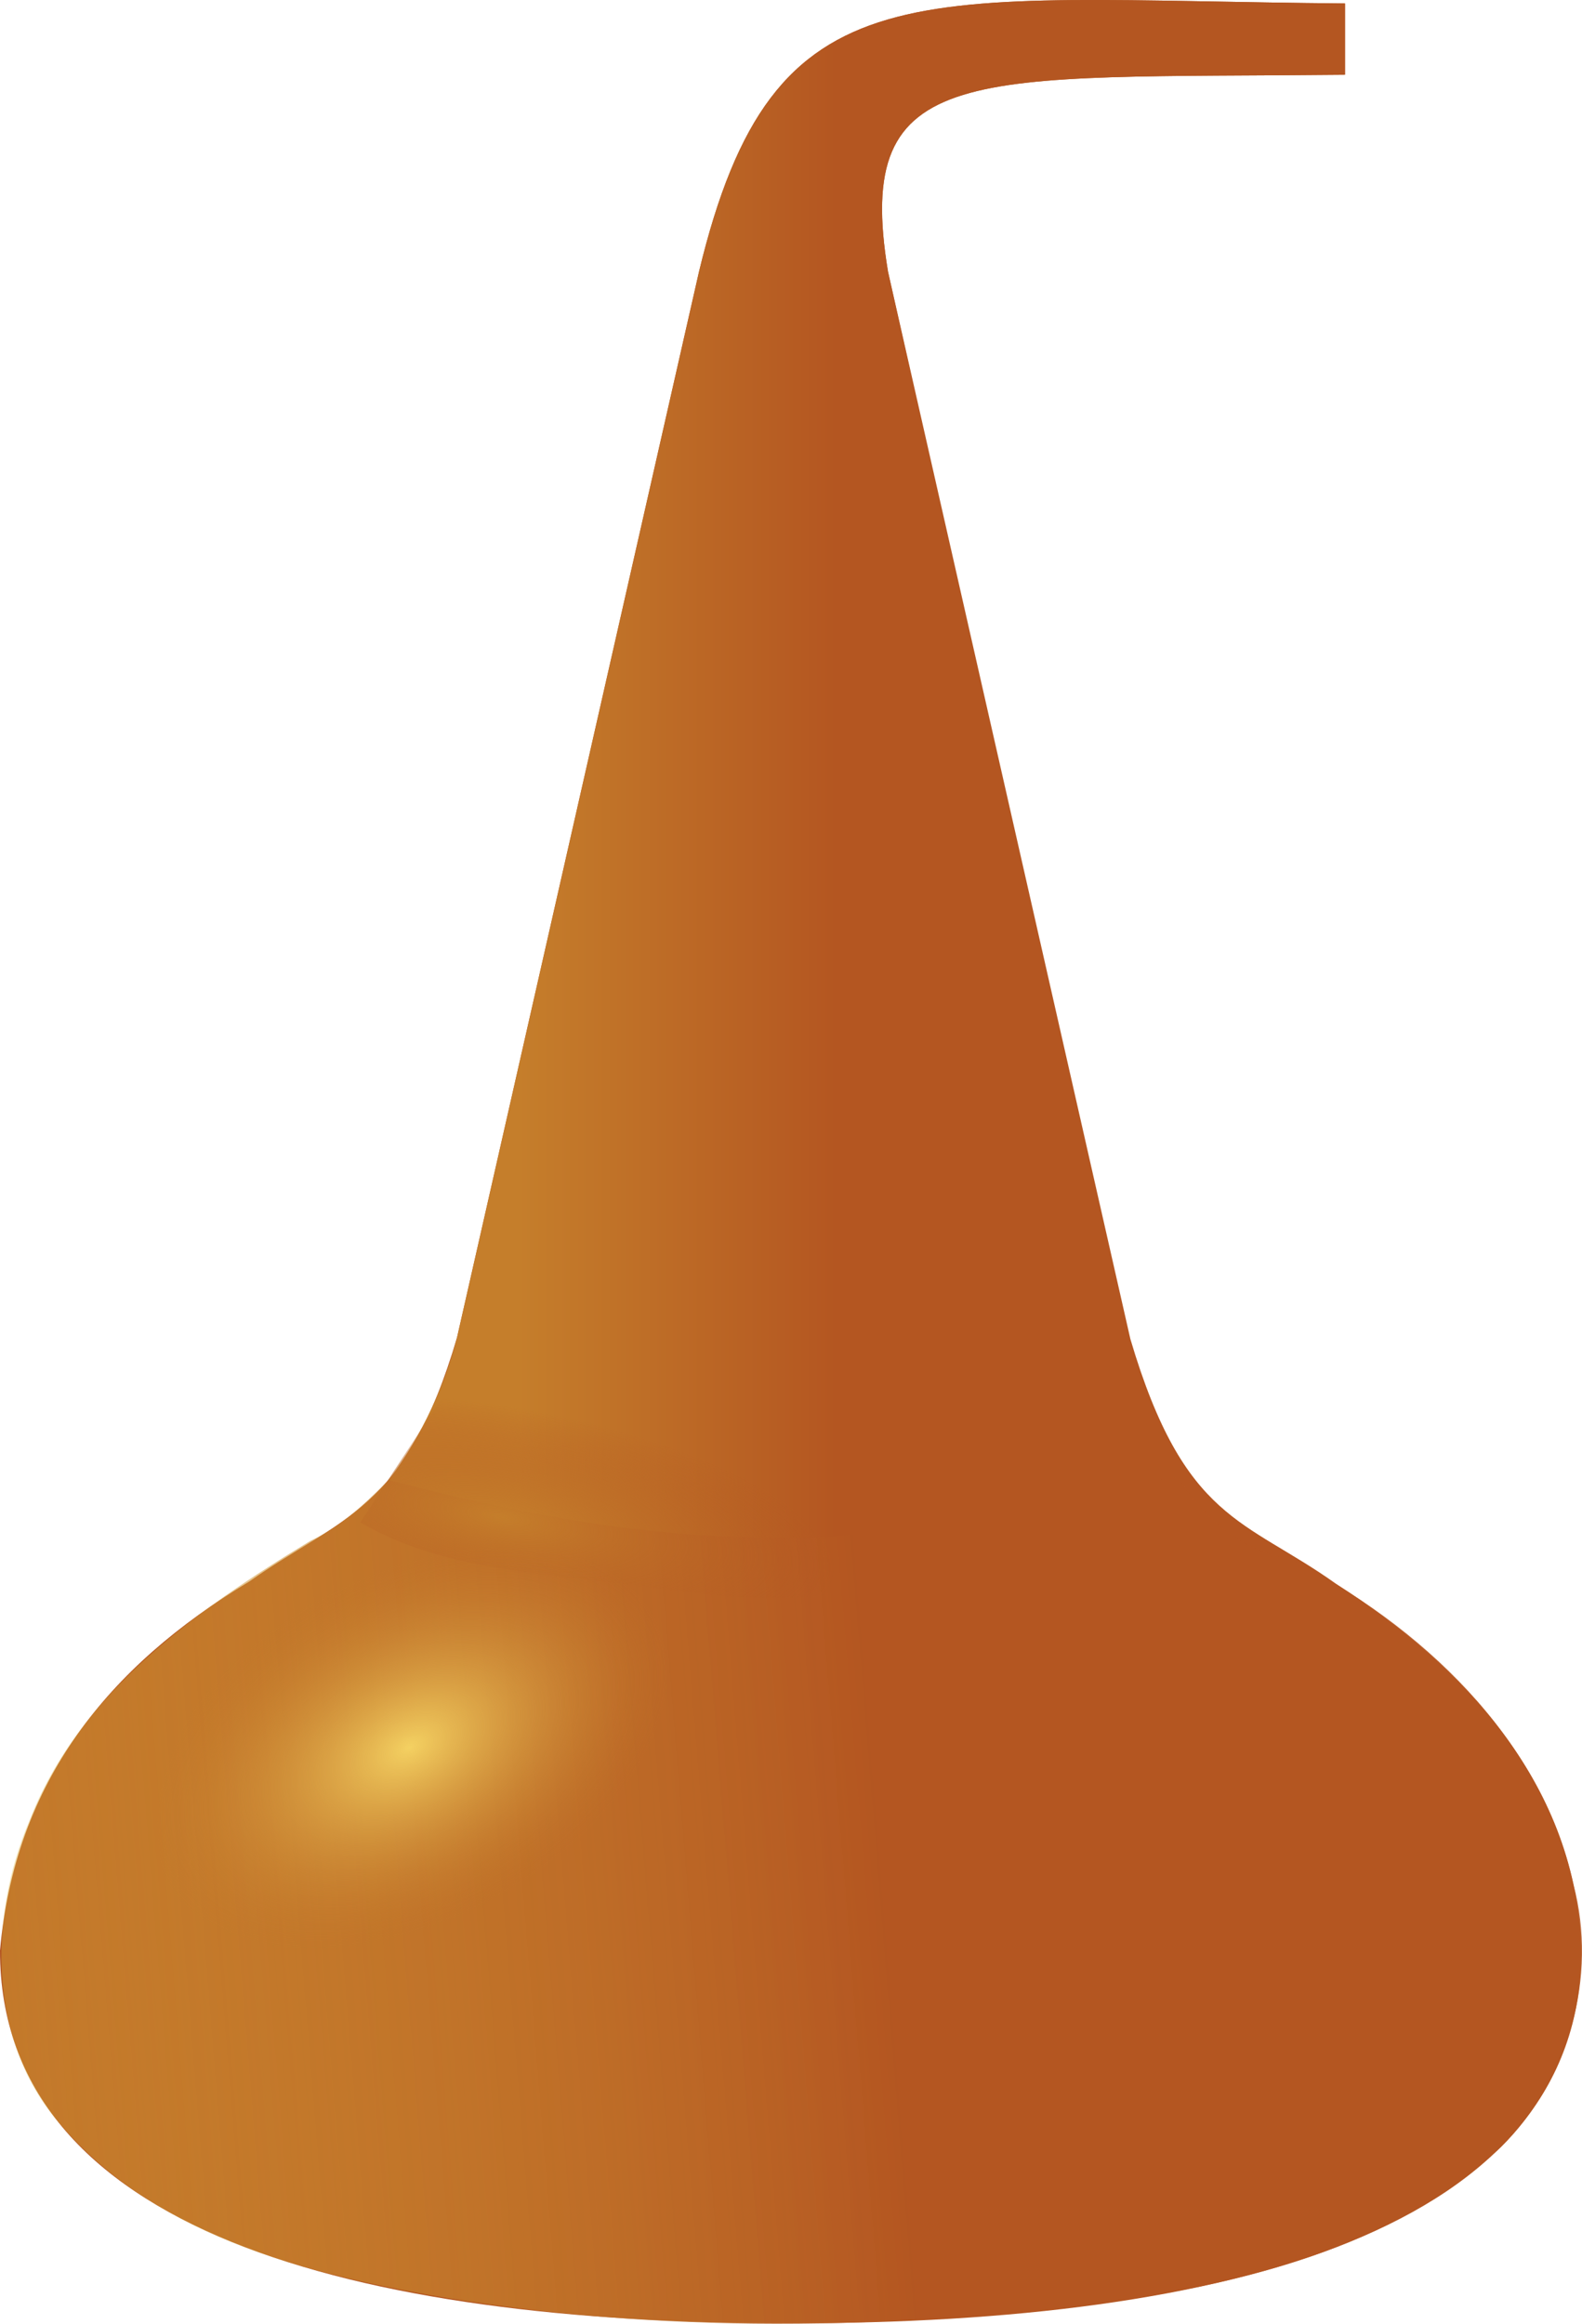
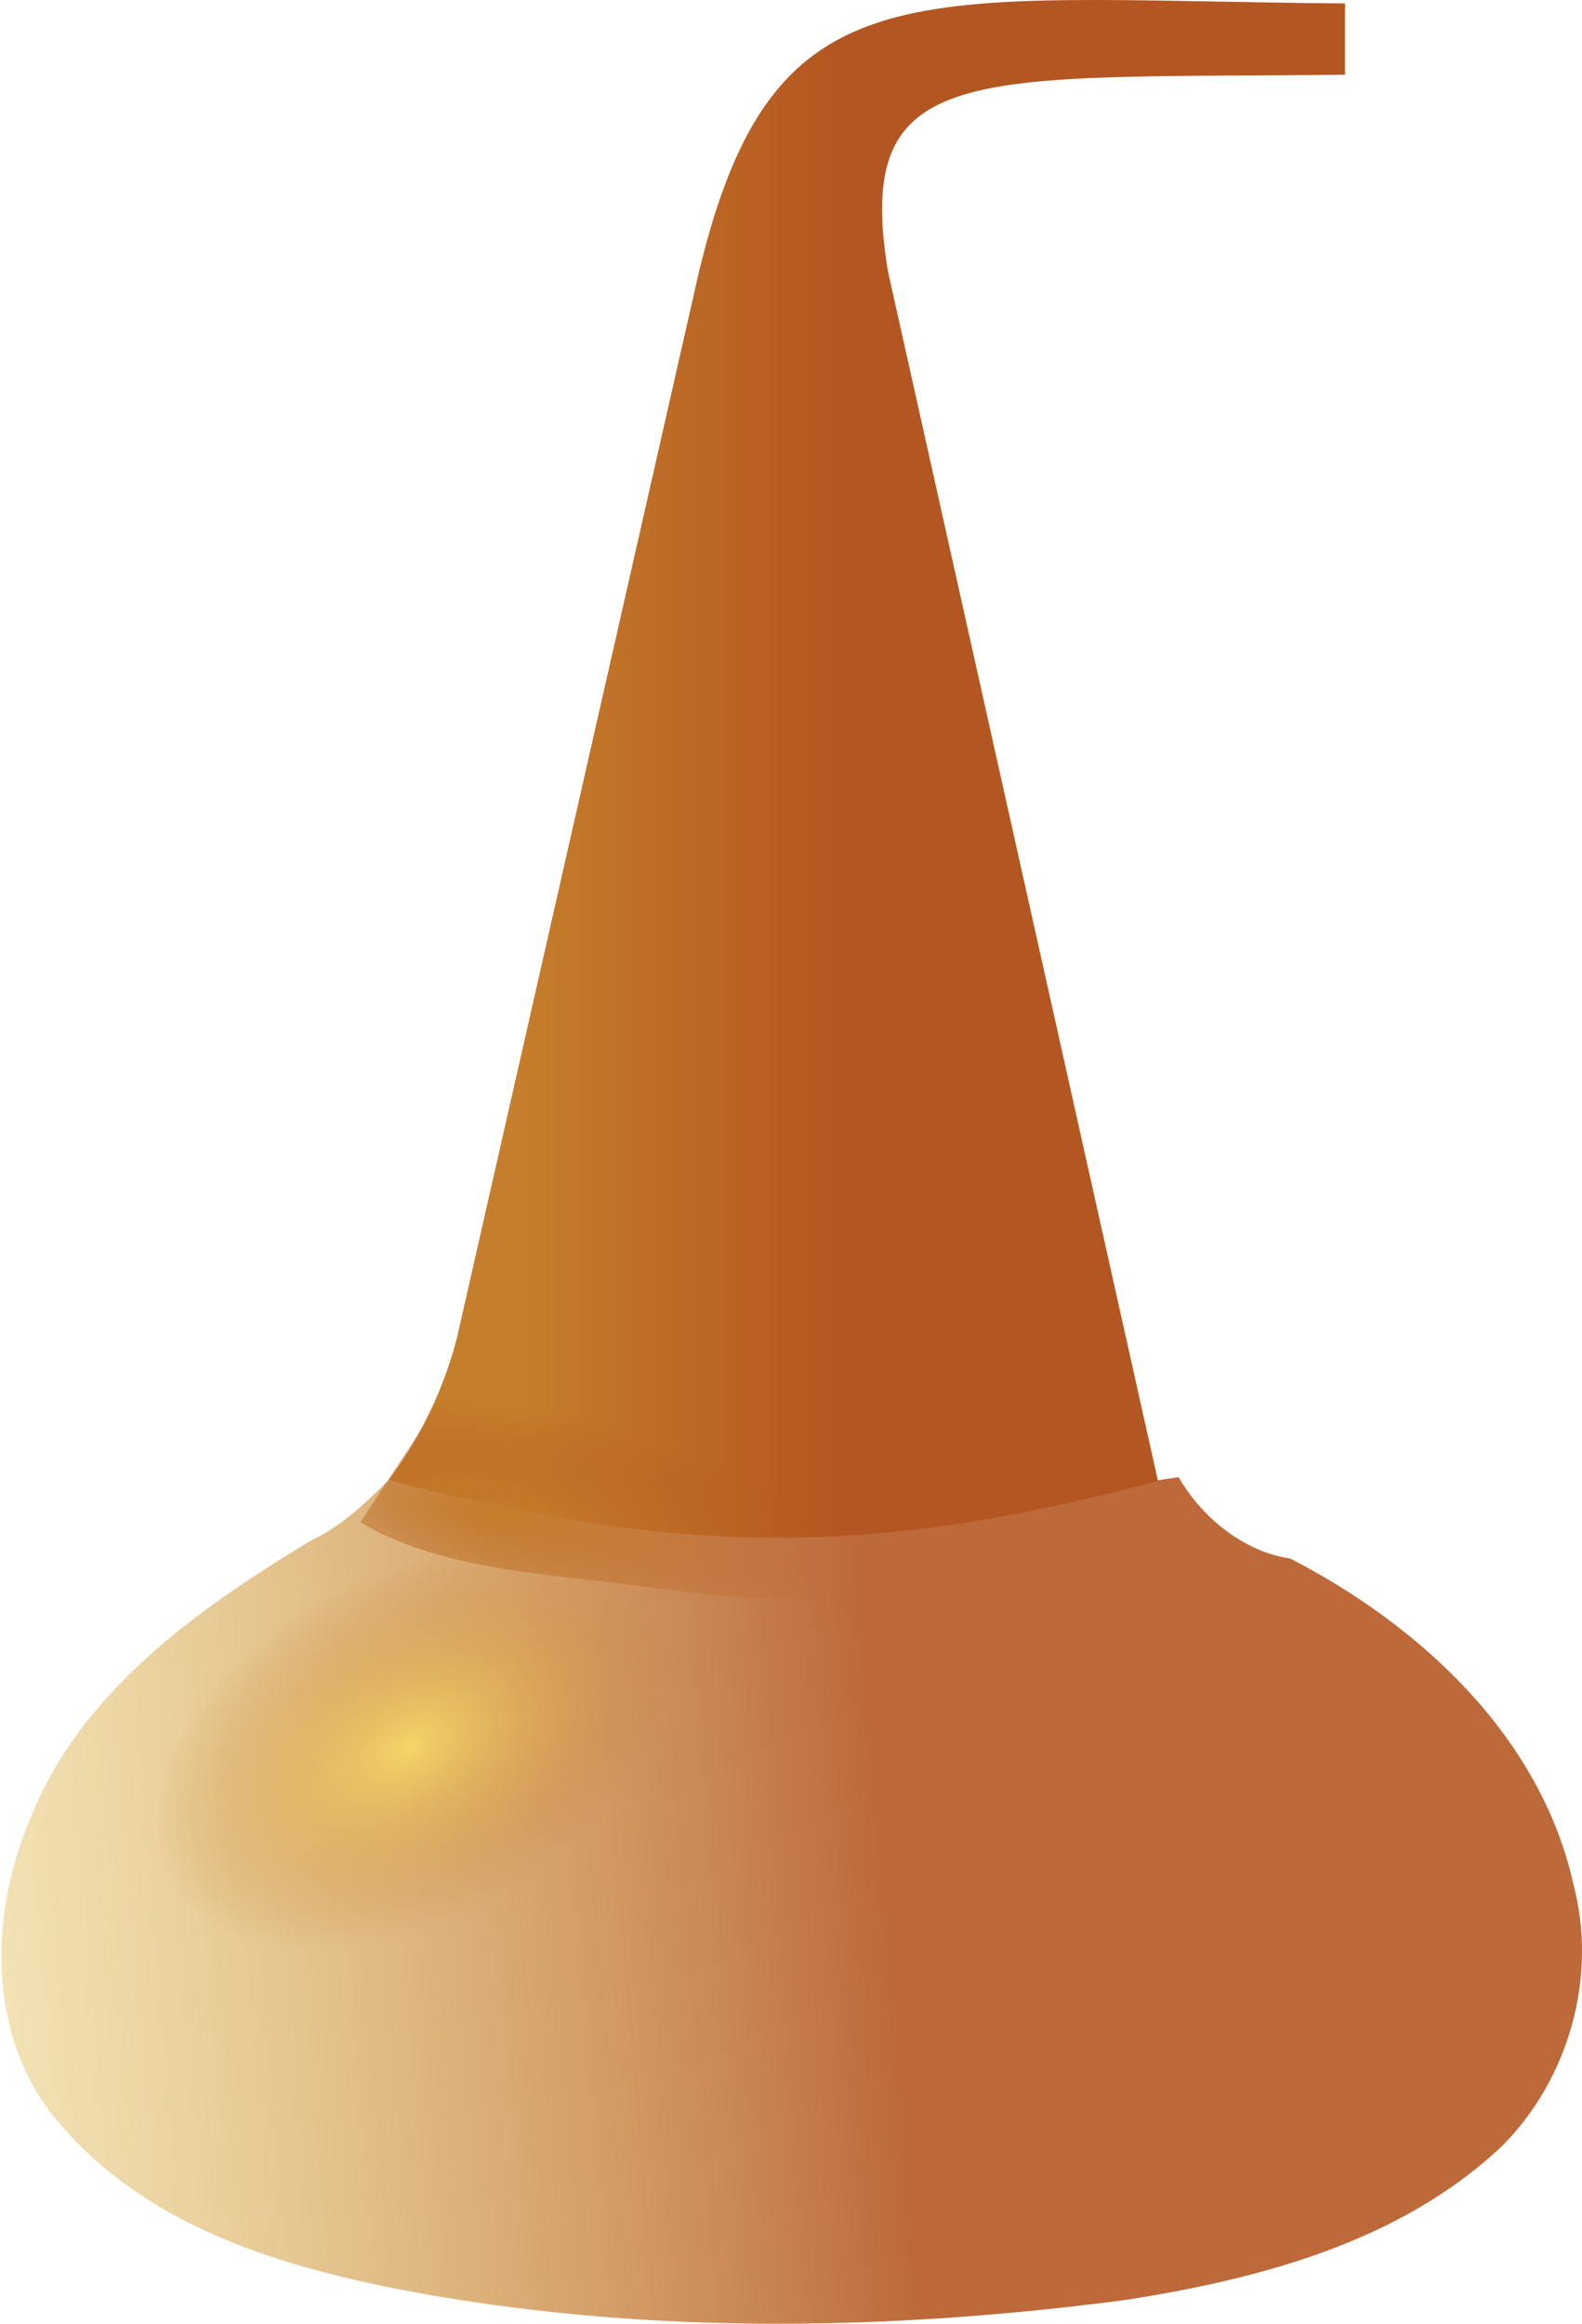
<svg xmlns="http://www.w3.org/2000/svg" xmlns:ns1="http://sodipodi.sourceforge.net/DTD/sodipodi-0.dtd" xmlns:ns2="http://www.inkscape.org/namespaces/inkscape" xmlns:xlink="http://www.w3.org/1999/xlink" width="401.603" height="589.652" id="svg2" ns1:version="0.32" ns2:version="0.45.1" ns1:docbase="E:\Mes Documents" ns1:docname="alambic.svg" ns2:output_extension="org.inkscape.output.svg.inkscape" version="1.0">
  <defs id="defs4">
    <linearGradient id="linearGradient4132">
      <stop id="stop4134" offset="0" style="stop-color:#c57e2b;stop-opacity:1;" />
      <stop style="stop-color:#b45621;stop-opacity:0" offset="1" id="stop4136" />
    </linearGradient>
    <linearGradient id="linearGradient2176">
      <stop style="stop-color:#c57e2b;stop-opacity:1;" offset="0" id="stop2178" />
      <stop id="stop3155" offset="1" style="stop-color:#b45621;stop-opacity:1;" />
    </linearGradient>
    <linearGradient id="linearGradient3290">
      <stop style="stop-color:#f8d866;stop-opacity:0.929;" offset="0" id="stop3292" />
      <stop id="stop4270" offset="1" style="stop-color:#c3792a;stop-opacity:0;" />
    </linearGradient>
    <linearGradient id="linearGradient3267">
      <stop style="stop-color:#ffff3f;stop-opacity:1;" offset="0" id="stop3269" />
      <stop style="stop-color:#ff1f64;stop-opacity:0;" offset="1" id="stop3271" />
    </linearGradient>
    <linearGradient id="linearGradient3248">
      <stop style="stop-color:#b45621;stop-opacity:0.887;" offset="0" id="stop3250" />
      <stop style="stop-color:#fbf74d;stop-opacity:0" offset="1" id="stop3252" />
    </linearGradient>
    <linearGradient ns2:collect="always" xlink:href="#linearGradient3248" id="linearGradient3254" x1="62.225" y1="960.438" x2="-458.205" y2="860.029" gradientUnits="userSpaceOnUse" />
    <radialGradient ns2:collect="always" xlink:href="#linearGradient3290" id="radialGradient3296" cx="-95.931" cy="964.665" fx="-95.931" fy="964.665" r="63.969" gradientTransform="matrix(0.975,-0.516,0.322,0.609,-984.586,-262.205)" gradientUnits="userSpaceOnUse" />
    <linearGradient ns2:collect="always" xlink:href="#linearGradient3248" id="linearGradient4276" gradientUnits="userSpaceOnUse" x1="62.225" y1="960.438" x2="-458.205" y2="860.029" />
    <linearGradient ns2:collect="always" xlink:href="#linearGradient3248" id="linearGradient4280" gradientUnits="userSpaceOnUse" x1="23.225" y1="988.897" x2="-368.205" y2="1020.897" gradientTransform="translate(-670,-576)" />
    <linearGradient ns2:collect="always" xlink:href="#linearGradient2176" id="linearGradient2182" x1="-70" y1="732.362" x2="11" y2="732.362" gradientUnits="userSpaceOnUse" gradientTransform="translate(-670,-576)" />
    <radialGradient ns2:collect="always" xlink:href="#linearGradient4132" id="radialGradient4138" cx="-744.23" cy="316.44" fx="-744.23" fy="316.44" r="34.295" gradientTransform="matrix(2.454,0.426,-0.14,0.807,1126.636,377.995)" gradientUnits="userSpaceOnUse" />
    <radialGradient ns2:collect="always" xlink:href="#linearGradient3248" id="radialGradient4150" cx="-650.984" cy="-88.429" fx="-650.984" fy="-88.429" r="55.5" gradientTransform="matrix(0.417,-0.3,0.111,0.155,-377.975,-226.963)" gradientUnits="userSpaceOnUse" />
  </defs>
  <ns1:namedview id="base" pagecolor="#ffffff" bordercolor="#666666" borderopacity="1.0" ns2:pageopacity="0.0" ns2:pageshadow="2" ns2:zoom="1" ns2:cx="38.455227" ns2:cy="262.31429" ns2:document-units="px" ns2:current-layer="layer1" showgrid="false" showguides="false" ns2:guide-bbox="true" ns2:object-bbox="false" ns2:grid-points="false" ns2:guide-points="false" ns2:object-points="false" ns2:object-nodes="false" objecttolerance="50" gridtolerance="50" guidetolerance="50" ns2:object-paths="false" ns2:grid-bbox="false" ns2:window-width="1280" ns2:window-height="758" ns2:window-x="0" ns2:window-y="14">
    <ns1:guide orientation="horizontal" position="160" id="guide3167" />
    <ns1:guide orientation="vertical" position="114.643" id="guide3171" />
    <ns1:guide orientation="horizontal" position="465.5" id="guide3157" />
  </ns1:namedview>
  <g ns2:label="Calque 1" ns2:groupmode="layer" id="layer1" transform="translate(871.438,68.608)">
-     <path style="opacity:1;fill:#b45621;fill-opacity:1;stroke:none;stroke-width:2.1;stroke-linecap:butt;stroke-linejoin:round;stroke-miterlimit:4;stroke-dasharray:none;stroke-dashoffset:1.6;stroke-opacity:1" d="M -694,0.375 L -755.406,270.73 C -768.435,315.053 -784.82,316.211 -808.186,332.726 C -844.039,354.249 -867.69,383.571 -871.438,426.375 C -871.438,497.346 -781.513,520.938 -670.719,520.938 C -559.924,520.938 -470,497.346 -470,426.375 C -471.161,384.715 -499.151,354.599 -532.289,333.274 C -555.451,316.76 -570.751,317.542 -584.484,271.168 L -646,0.375 C -655,-53.638 -625,-48.638 -530,-49.638 L -530,-67.734 C -640,-68.638 -675,-78.638 -694,0.375 z " id="path2168" ns1:nodetypes="ccccsccccccc" />
    <path style="opacity:1;fill:url(#linearGradient4280);fill-opacity:1;stroke:none;stroke-width:2.1;stroke-linecap:butt;stroke-linejoin:round;stroke-miterlimit:4;stroke-dasharray:none;stroke-dashoffset:1.6;stroke-opacity:1" d="M -572.219,306.219 C -636.792,316.245 -702.25,316.156 -770.539,304.751 C -777.023,311.16 -783.733,318.216 -792.626,322.376 C -821.379,339.796 -851.375,360.842 -864,393.469 C -874.476,418.159 -874.576,450.035 -855.702,470.923 C -832.506,497.803 -796.427,507.677 -762.765,513.673 C -704.459,523.847 -644.483,522.7 -585.918,515.032 C -551.794,509.751 -516.104,500.327 -490.312,476.125 C -473.219,459.127 -465.777,433.034 -472.023,409.491 C -480.408,371.961 -510.932,343.842 -543.953,326.847 C -555.58,325.252 -566.498,316.322 -572.219,306.219 z " id="path3173" ns1:nodetypes="ccccccccccc" />
    <path ns1:nodetypes="cccccccc" id="path4282" d="M -694,0.375 L -755.406,270.73 C -758.495,282.805 -763.932,294.879 -772.673,306.954 C -697.434,326.813 -648.006,326.028 -577.484,307.168 L -646,0.375 C -655,-53.638 -625,-48.638 -530,-49.638 L -530,-67.734 C -640,-68.638 -675,-78.638 -694,0.375 z " style="opacity:1;fill:url(#linearGradient2182);fill-opacity:1;stroke:none;stroke-width:2.1;stroke-linecap:butt;stroke-linejoin:round;stroke-miterlimit:4;stroke-dasharray:none;stroke-dashoffset:1.6;stroke-opacity:1" />
    <path style="fill:url(#radialGradient4138);fill-opacity:1;fill-rule:evenodd;stroke:none;stroke-width:1px;stroke-linecap:butt;stroke-linejoin:miter;stroke-opacity:1" d="M -757.311,283.03 L -779.939,317.678 C -761.486,328.8 -736.378,330.54 -716.411,332.927 C -696.445,335.315 -681.619,338.35 -659.731,336.063 L -622.254,295.758 C -637.914,292.753 -664.312,291.869 -690.479,290.587 C -716.645,289.305 -742.58,287.626 -757.311,283.03 z " id="path3159" ns1:nodetypes="ccsccsc" />
    <path style="opacity:1;fill:url(#radialGradient3296);fill-opacity:1;fill-rule:evenodd;stroke:none;stroke-width:2.1;stroke-linecap:butt;stroke-linejoin:round;stroke-miterlimit:4;stroke-dasharray:none;stroke-dashoffset:1.6;stroke-opacity:1" d="M -751.414,322.233 C -790.054,322.233 -831.314,360.427 -831.314,393.547 C -831.314,426.667 -815.801,427.401 -779.899,426.664 C -752.21,426.095 -724.722,430.509 -705.456,385.061 C -662.659,329.709 -712.774,322.233 -751.414,322.233 z " id="path3264" ns1:nodetypes="csscc" />
  </g>
</svg>